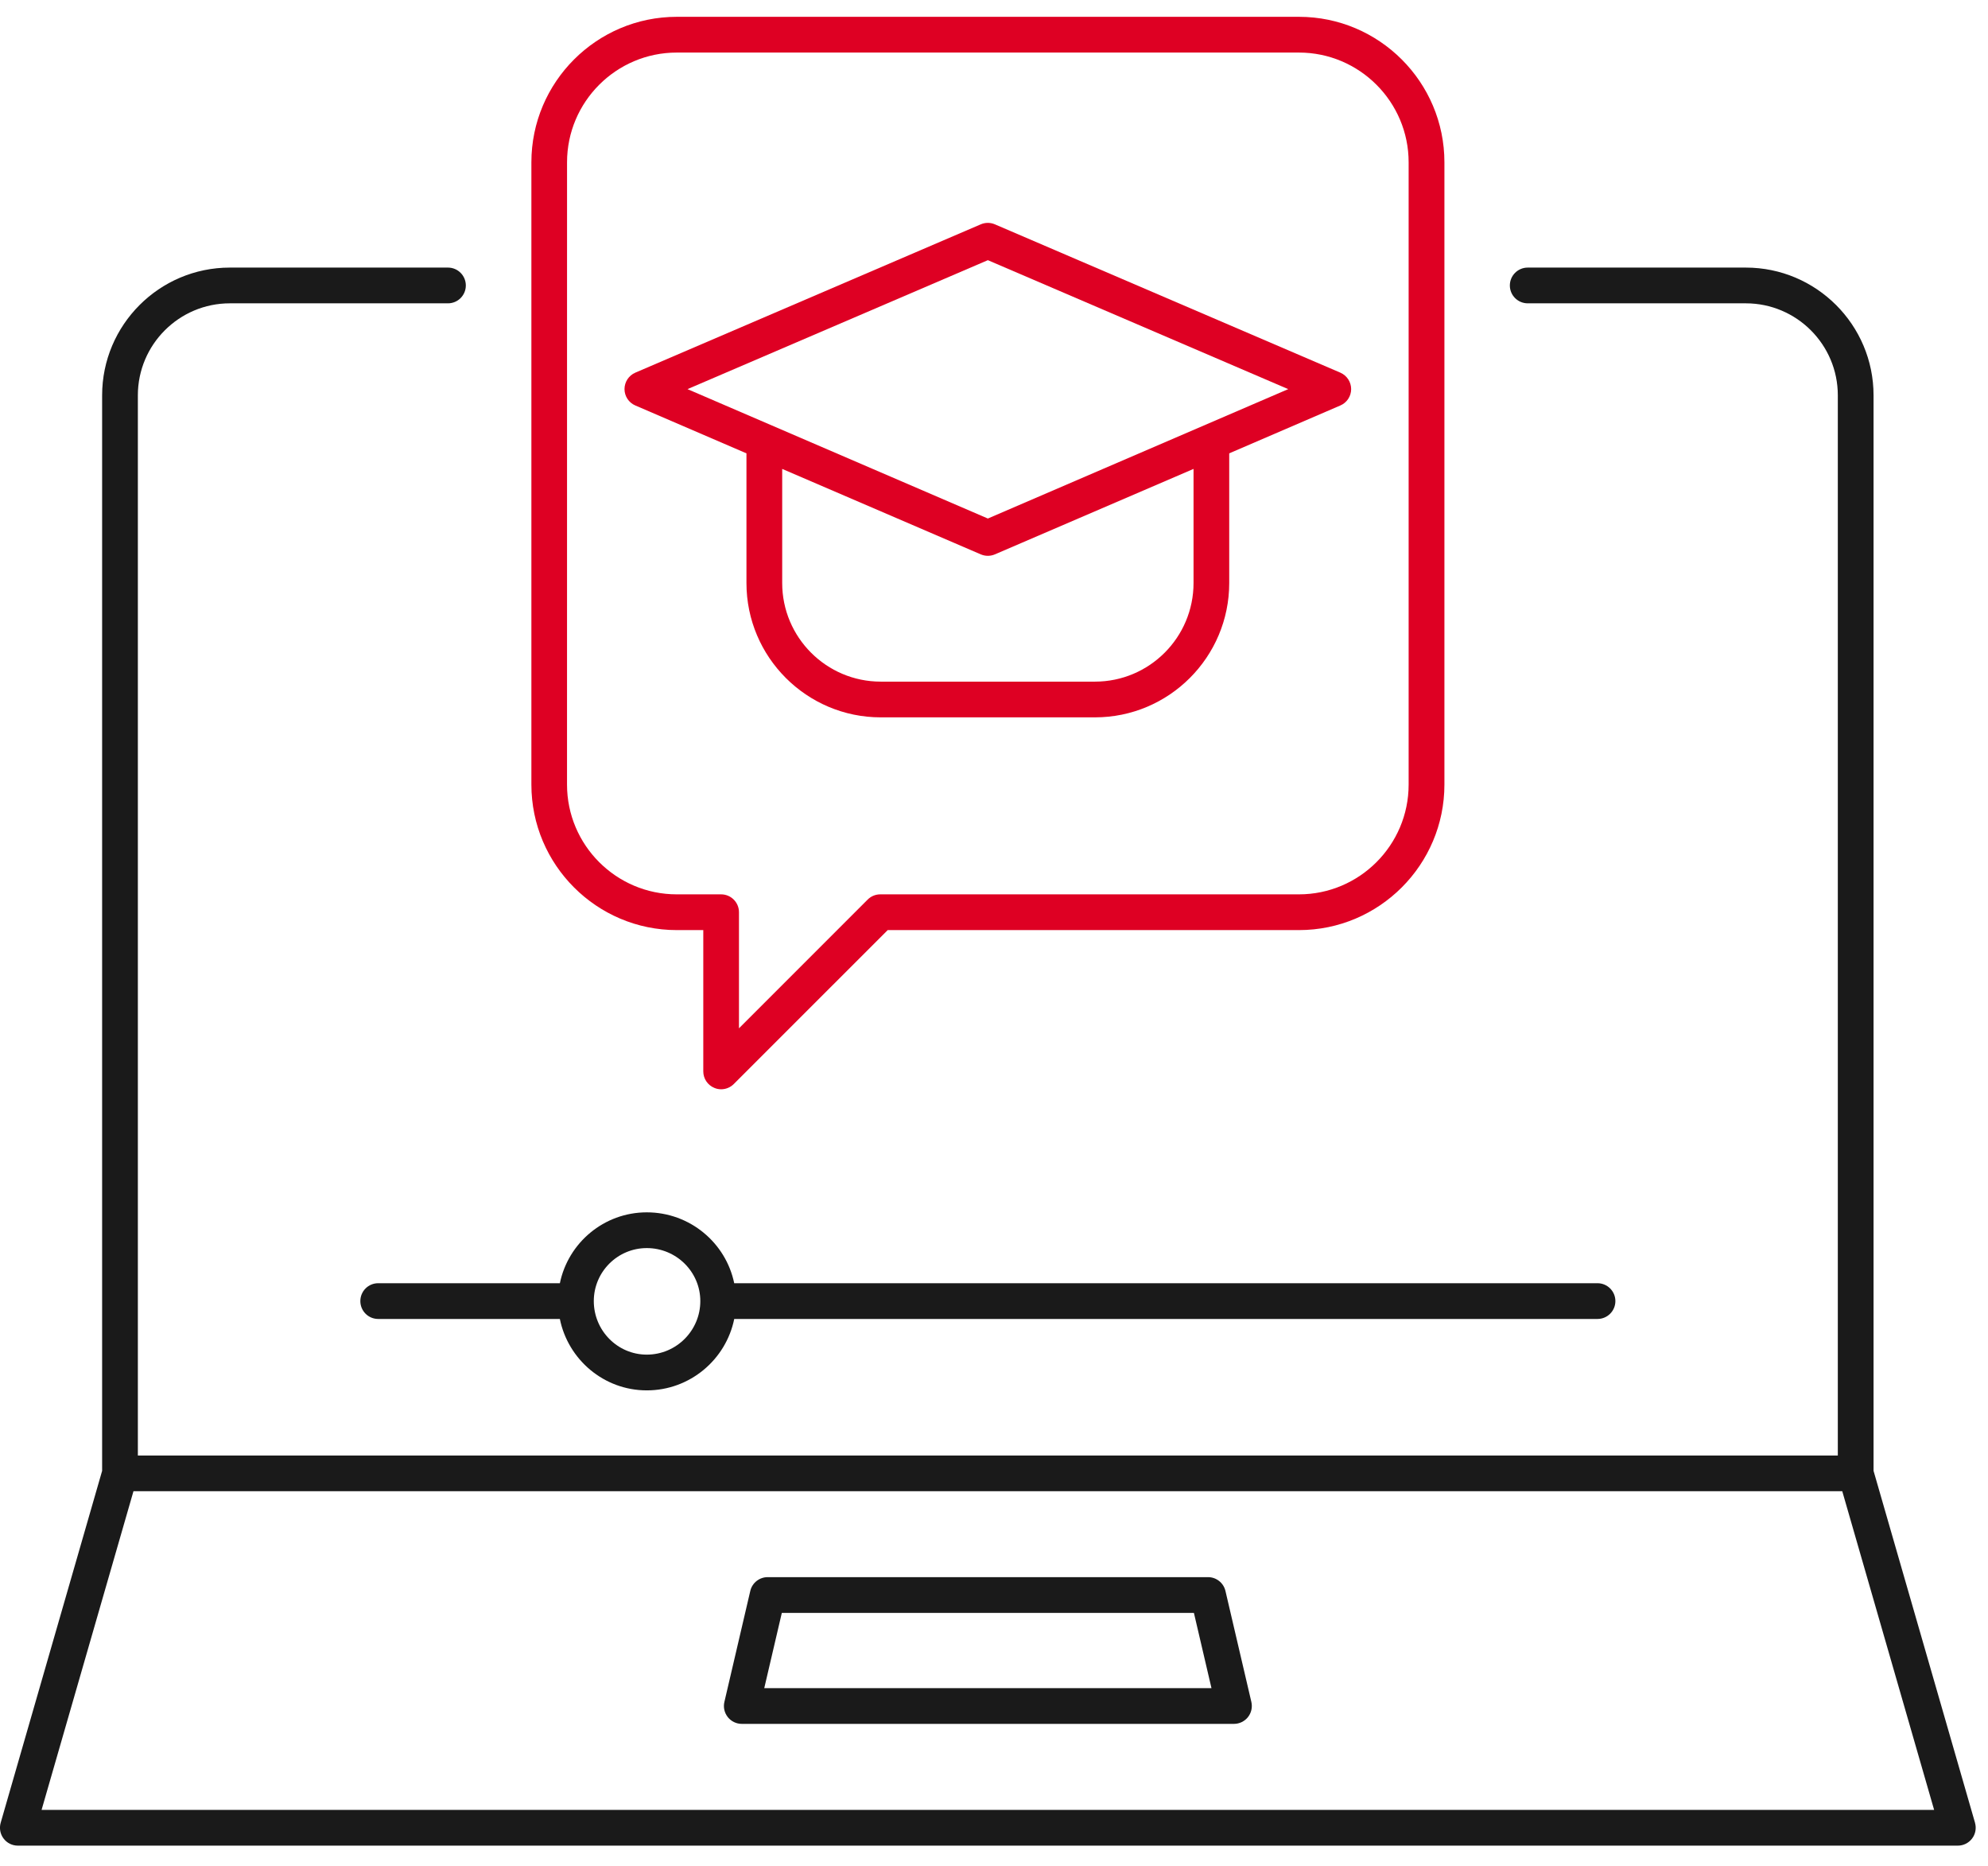
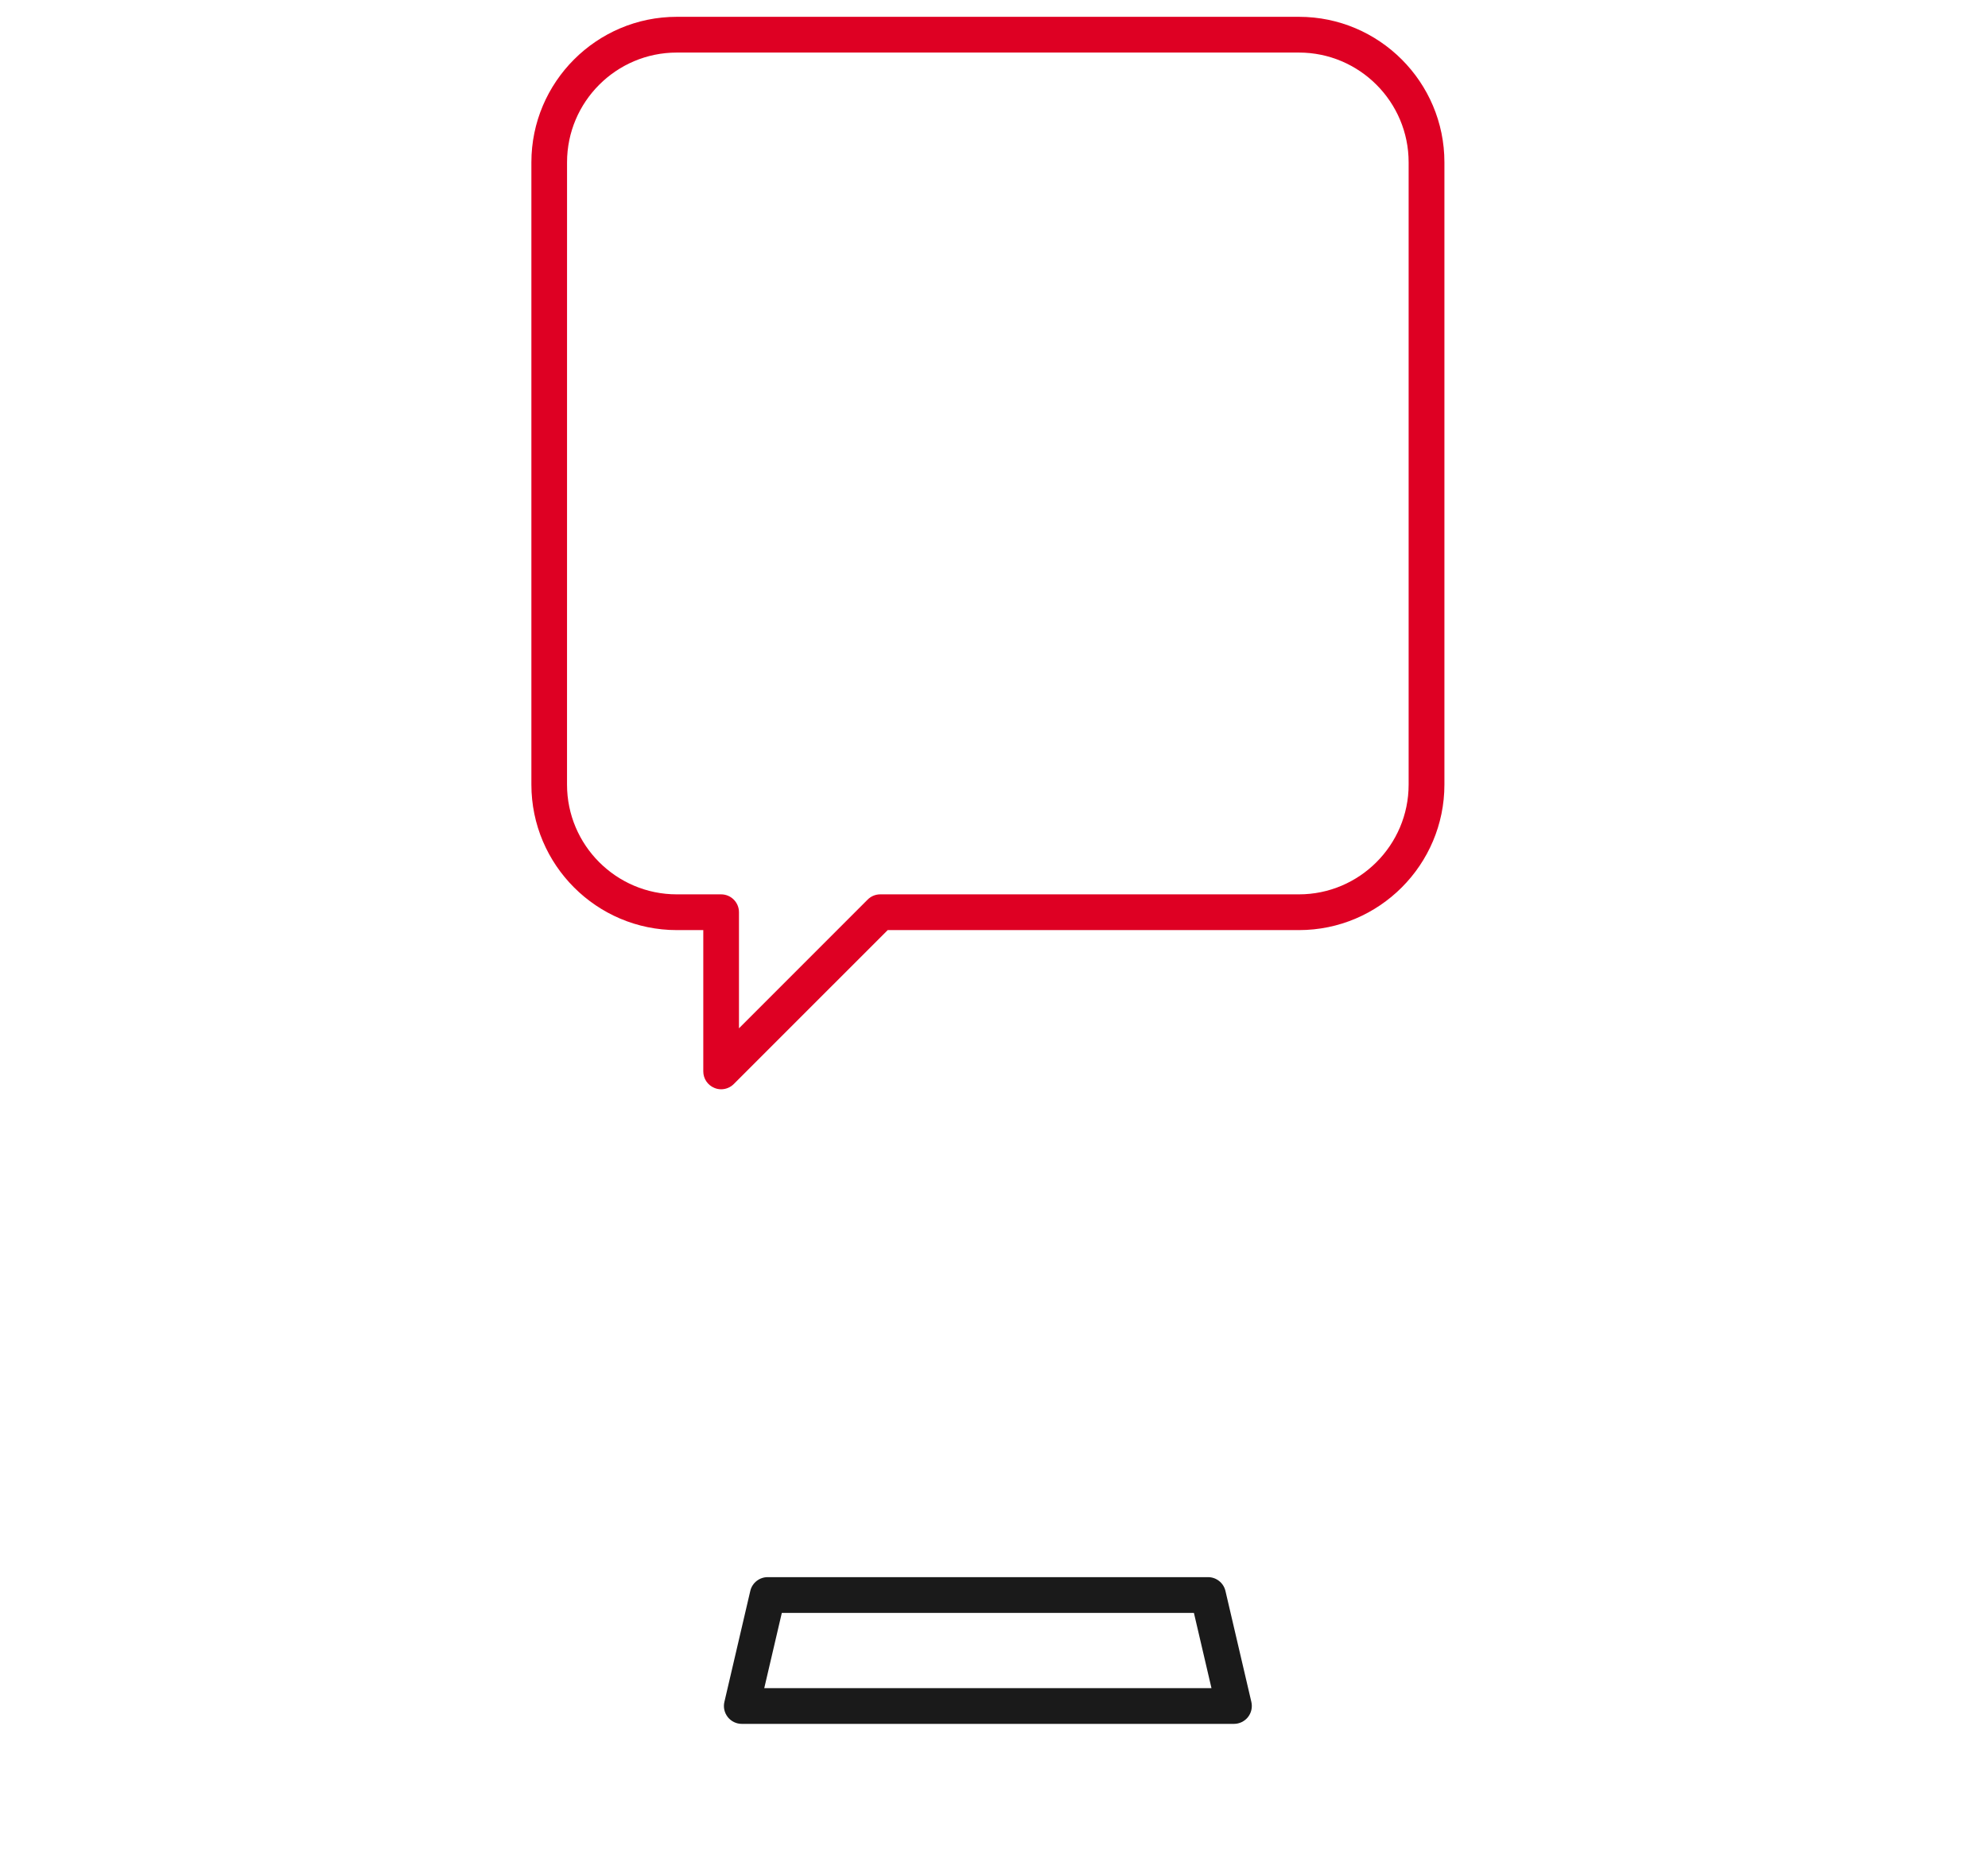
<svg xmlns="http://www.w3.org/2000/svg" id="SVGDoc" width="81" height="76" version="1.1" viewBox="0 0 81 76">
  <defs />
  <desc>Generated with Avocode.</desc>
  <g>
    <g>
      <title>Group 294</title>
      <g>
        <title>Path 2040</title>
-         <path d="M1.694,73.725l3.744,-12.981h69.624l3.743,12.981zM80.472,74.252l-4.135,-14.338v-43.81c0,-2.87 -2.334,-5.204 -5.204,-5.204h-8.887c-0.402,0 -0.728,0.326 -0.728,0.728c0,0.402 0.326,0.728 0.728,0.728h8.887c2.068,0 3.748,1.681 3.748,3.748v43.185h-69.264v-43.185c0,-2.067 1.681,-3.748 3.748,-3.748h8.887c0.402,0 0.728,-0.326 0.728,-0.728c0,-0.402 -0.326,-0.728 -0.728,-0.728h-8.887c-2.87,0 -5.204,2.334 -5.204,5.204v43.81l-4.134,14.338c-0.062,0.219 -0.02,0.457 0.118,0.638c0.137,0.184 0.353,0.291 0.581,0.291h79.045c0.229,0 0.443,-0.107 0.582,-0.291c0.138,-0.182 0.18,-0.42 0.118,-0.638z" fill="#1a1a1a" fill-opacity="1" />
      </g>
      <g>
        <title>Path 2041</title>
        <path d="M31.139,68.766l0.716,-3.066h16.79l0.716,3.066zM49.93,64.806c-0.077,-0.328 -0.37,-0.562 -0.708,-0.562h-17.944c-0.338,0 -0.632,0.234 -0.708,0.562l-1.055,4.521c-0.051,0.217 0,0.444 0.139,0.619c0.138,0.173 0.347,0.275 0.569,0.275h20.055c0.222,0 0.432,-0.103 0.569,-0.275c0.139,-0.175 0.189,-0.402 0.139,-0.619z" fill="#1a1a1a" fill-opacity="1" />
      </g>
      <g>
        <title>Path 2042</title>
-         <path d="M26.353,55.18c-1.191,0 -2.159,-0.979 -2.159,-2.181c0,-1.191 0.968,-2.159 2.159,-2.159c1.203,0 2.181,0.968 2.181,2.159c0,1.202 -0.978,2.181 -2.181,2.181zM26.353,49.384c-1.744,0 -3.203,1.241 -3.541,2.887h-7.403c-0.402,0 -0.727,0.325 -0.727,0.728c0,0.402 0.325,0.728 0.727,0.728h7.402c0.336,1.657 1.796,2.909 3.542,2.909c1.756,0 3.225,-1.252 3.563,-2.909h35.174c0.402,0 0.728,-0.326 0.728,-0.728c0,-0.402 -0.326,-0.728 -0.728,-0.728h-35.175c-0.34,-1.646 -1.808,-2.887 -3.562,-2.887z" fill="#1a1a1a" fill-opacity="1" />
      </g>
      <g>
        <title>Path 2043</title>
        <path d="M23.104,6.612c0,-2.465 2.005,-4.471 4.47,-4.471h25.35c2.465,0 4.47,2.006 4.47,4.471v25.348c0,2.465 -2.005,4.471 -4.47,4.471h-17.059c-0.193,0 -0.378,0.077 -0.514,0.214l-5.242,5.243v-4.729c0,-0.402 -0.326,-0.728 -0.728,-0.728h-1.808c-2.465,0 -4.47,-2.006 -4.47,-4.471zM27.575,37.887h1.08v5.756c0,0.295 0.178,0.559 0.449,0.671c0.09,0.039 0.184,0.057 0.279,0.057c0.189,0 0.375,-0.074 0.515,-0.214l6.271,-6.27h16.757c3.267,0 5.926,-2.66 5.926,-5.927v-25.348c0,-3.267 -2.658,-5.927 -5.926,-5.927h-25.35c-3.267,0 -5.925,2.66 -5.925,5.927v25.348c0,3.267 2.658,5.927 5.925,5.927z" fill="#de0023" fill-opacity="1" />
      </g>
      <g>
        <title>Path 2044</title>
-         <path d="M40.25,10.598l12.238,5.253l-12.238,5.271l-12.238,-5.271zM48.63,19.101v4.648c0,2.216 -1.801,4.017 -4.016,4.017h-8.728c-2.215,0 -4.016,-1.801 -4.016,-4.017v-4.648l8.092,3.481c0.092,0.039 0.19,0.059 0.287,0.059c0.097,0 0.196,-0.02 0.287,-0.059zM25.885,16.516l4.529,1.951v5.282c0,3.018 2.454,5.472 5.471,5.472h8.728c3.017,0 5.471,-2.454 5.471,-5.472v-5.282l4.529,-1.951c0.267,-0.114 0.439,-0.378 0.439,-0.667c-0.001,-0.291 -0.174,-0.553 -0.44,-0.669l-14.076,-6.042c-0.184,-0.079 -0.391,-0.079 -0.575,0l-14.076,6.042c-0.267,0.116 -0.439,0.378 -0.44,0.669c0,0.289 0.173,0.553 0.439,0.667z" fill="#de0023" fill-opacity="1" />
      </g>
    </g>
  </g>
</svg>